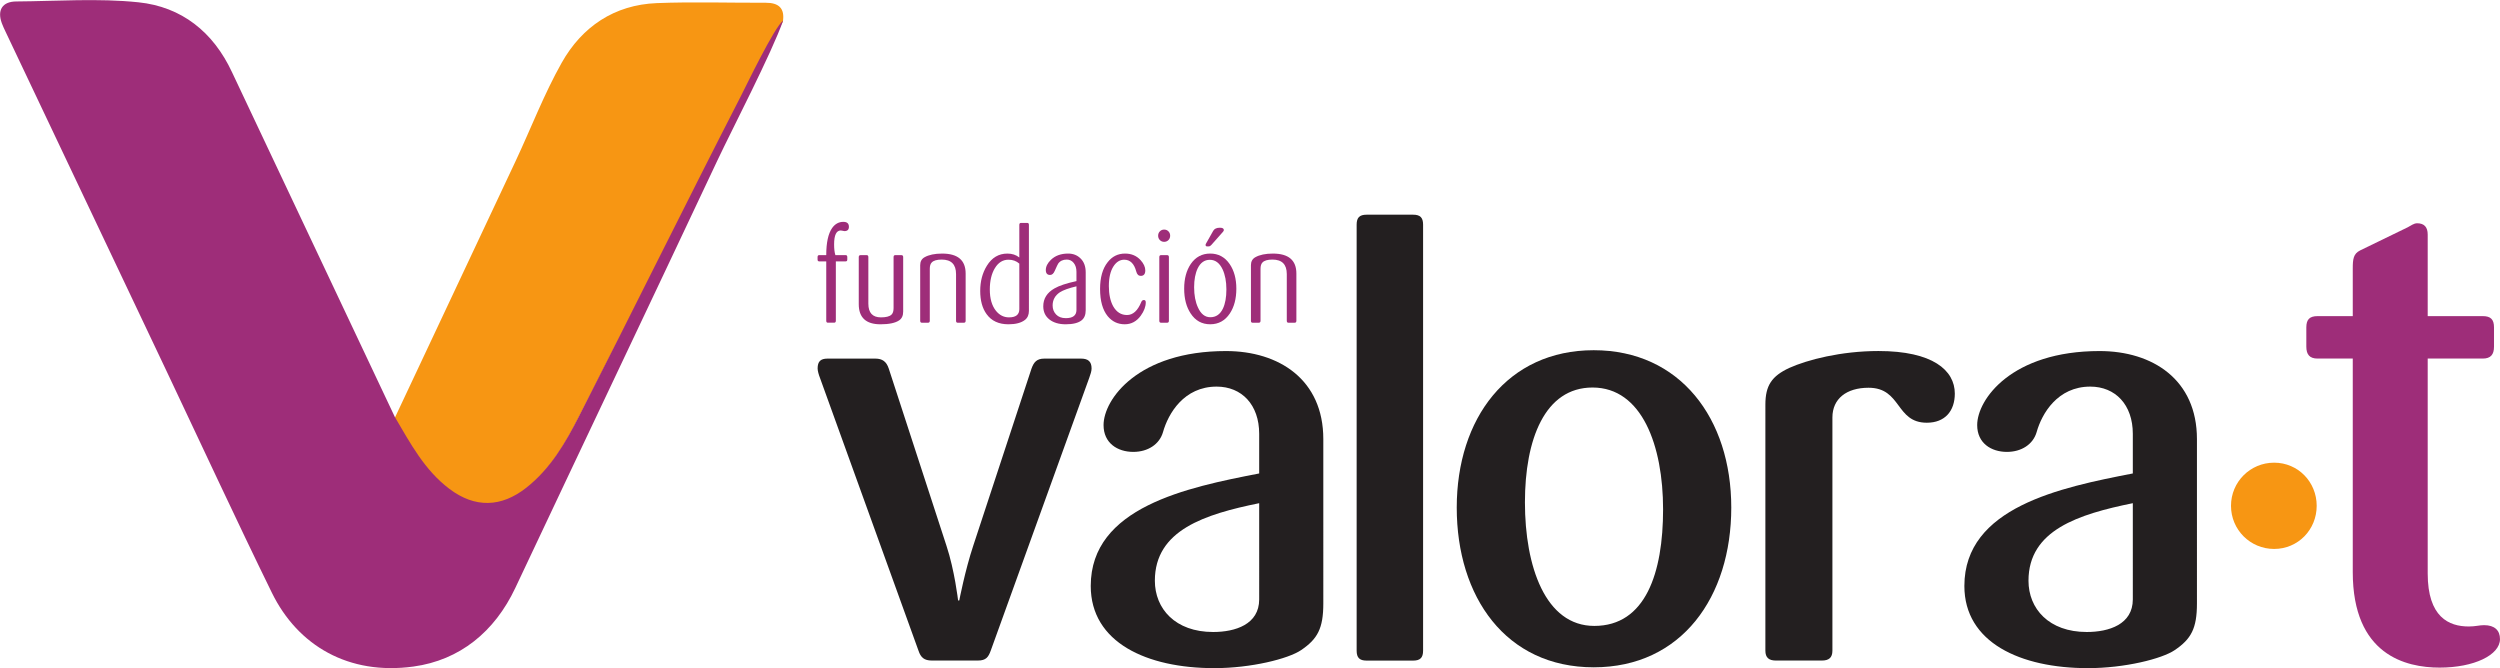
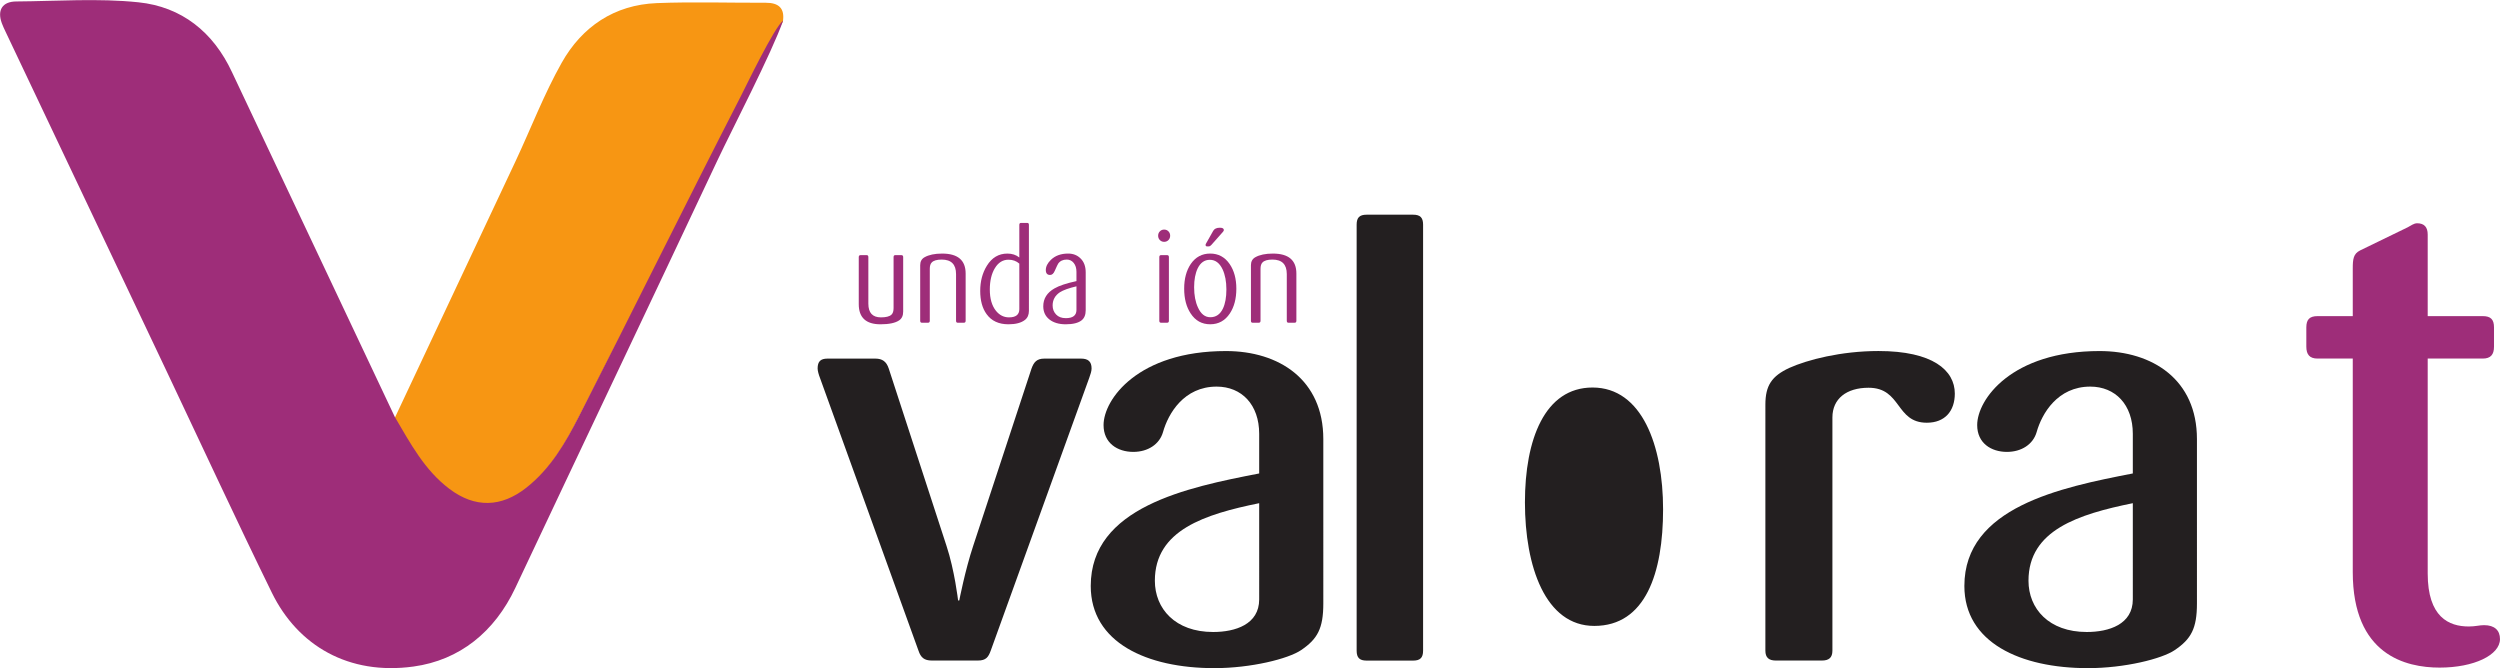
<svg xmlns="http://www.w3.org/2000/svg" version="1.1" id="svg1" width="268.824" height="71.85" viewBox="0 0 268.824 71.85" xml:space="preserve">
  <defs id="defs1">
    <linearGradient x1="0" y1="0" x2="1" y2="0" gradientUnits="userSpaceOnUse" gradientTransform="matrix(0,-853.229,-853.229,0,303.309,853.229)" spreadMethod="pad" id="linearGradient4">
      <stop style="stop-opacity:1;stop-color:#ee9d22" offset="0" id="stop3" />
      <stop style="stop-opacity:1;stop-color:#9e2d79" offset="1" id="stop4" />
    </linearGradient>
    <clipPath clipPathUnits="userSpaceOnUse" id="clipPath6">
      <path d="M 0,853.229 H 606.619 V 0 H 0 Z" transform="translate(-473.879,-813.281)" id="path6" />
    </clipPath>
    <clipPath clipPathUnits="userSpaceOnUse" id="clipPath8">
      <path d="M 0,853.229 H 606.619 V 0 H 0 Z" transform="translate(-478.152,-797.519)" id="path8" />
    </clipPath>
    <clipPath clipPathUnits="userSpaceOnUse" id="clipPath10">
      <path d="M 0,853.229 H 606.619 V 0 H 0 Z" transform="translate(-507.661,-813.281)" id="path10" />
    </clipPath>
    <clipPath clipPathUnits="userSpaceOnUse" id="clipPath12">
      <path d="M 0,853.229 H 606.619 V 0 H 0 Z" transform="translate(-522.375,-801.168)" id="path12" />
    </clipPath>
    <clipPath clipPathUnits="userSpaceOnUse" id="clipPath14">
      <path d="M 0,853.229 H 606.619 V 0 H 0 Z" transform="translate(-539.384,-806.853)" id="path14" />
    </clipPath>
    <clipPath clipPathUnits="userSpaceOnUse" id="clipPath16">
      <path d="M 0,853.229 H 606.619 V 0 H 0 Z" transform="translate(-547.012,-797.425)" id="path16" />
    </clipPath>
    <clipPath clipPathUnits="userSpaceOnUse" id="clipPath18">
      <path d="M 0,853.229 H 606.619 V 0 H 0 Z" transform="translate(-557.959,-803.522)" id="path18" />
    </clipPath>
    <clipPath clipPathUnits="userSpaceOnUse" id="clipPath20">
      <path d="M 0,853.229 H 606.619 V 0 H 0 Z" transform="translate(-467.024,-759.746)" id="path20" />
    </clipPath>
    <clipPath clipPathUnits="userSpaceOnUse" id="clipPath22">
      <path d="M 0,853.229 H 606.619 V 0 H 0 Z" transform="translate(-507.578,-772.447)" id="path22" />
    </clipPath>
    <clipPath clipPathUnits="userSpaceOnUse" id="clipPath24">
      <path d="M 0,853.229 H 606.619 V 0 H 0 Z" transform="translate(-528.486,-759.746)" id="path24" />
    </clipPath>
    <clipPath clipPathUnits="userSpaceOnUse" id="clipPath26">
      <path d="M 0,853.229 H 606.619 V 0 H 0 Z" transform="translate(-562.273,-757.246)" id="path26" />
    </clipPath>
    <clipPath clipPathUnits="userSpaceOnUse" id="clipPath28">
      <path d="M 0,853.229 H 606.619 V 0 H 0 Z" transform="translate(-104.232,-807.553)" id="path28" />
    </clipPath>
    <clipPath clipPathUnits="userSpaceOnUse" id="clipPath30">
      <path d="M 0,853.229 H 606.619 V 0 H 0 Z" transform="translate(-73.321,-776.334)" id="path30" />
    </clipPath>
    <clipPath clipPathUnits="userSpaceOnUse" id="clipPath32">
      <path d="M 0,853.229 H 606.619 V 0 H 0 Z" transform="translate(-129.32,-779.497)" id="path32" />
    </clipPath>
    <clipPath clipPathUnits="userSpaceOnUse" id="clipPath34">
      <path d="M 0,853.229 H 606.619 V 0 H 0 Z" transform="translate(-143.026,-769.388)" id="path34" />
    </clipPath>
    <clipPath clipPathUnits="userSpaceOnUse" id="clipPath36">
      <path d="M 0,853.229 H 606.619 V 0 H 0 Z" transform="translate(-155.444,-756.693)" id="path36" />
    </clipPath>
    <clipPath clipPathUnits="userSpaceOnUse" id="clipPath38">
      <path d="M 0,853.229 H 606.619 V 0 H 0 Z" transform="translate(-169.911,-778.716)" id="path38" />
    </clipPath>
    <clipPath clipPathUnits="userSpaceOnUse" id="clipPath40">
      <path d="M 0,853.229 H 606.619 V 0 H 0 Z" transform="translate(-196.87,-775.877)" id="path40" />
    </clipPath>
    <clipPath clipPathUnits="userSpaceOnUse" id="clipPath42">
      <path d="M 0,853.229 H 606.619 V 0 H 0 Z" transform="translate(-213.481,-769.388)" id="path42" />
    </clipPath>
    <clipPath clipPathUnits="userSpaceOnUse" id="clipPath44">
      <path d="M 0,853.229 H 606.619 V 0 H 0 Z" transform="translate(-224.878,-765.697)" id="path44" />
    </clipPath>
    <clipPath clipPathUnits="userSpaceOnUse" id="clipPath46">
      <path d="M 0,853.229 H 606.619 V 0 H 0 Z" transform="translate(-238.225,-756.128)" id="path46" />
    </clipPath>
    <clipPath clipPathUnits="userSpaceOnUse" id="clipPath48">
      <path d="M 0,853.229 H 606.619 V 0 H 0 Z" transform="translate(-109.938,-791.677)" id="path48" />
    </clipPath>
    <clipPath clipPathUnits="userSpaceOnUse" id="clipPath50">
      <path d="M 0,853.229 H 606.619 V 0 H 0 Z" transform="translate(-114.314,-784.836)" id="path50" />
    </clipPath>
    <clipPath clipPathUnits="userSpaceOnUse" id="clipPath52">
      <path d="M 0,853.229 H 606.619 V 0 H 0 Z" transform="translate(-119.352,-784.1)" id="path52" />
    </clipPath>
    <clipPath clipPathUnits="userSpaceOnUse" id="clipPath54">
      <path d="M 0,853.229 H 606.619 V 0 H 0 Z" transform="translate(-123.681,-785.036)" id="path54" />
    </clipPath>
    <clipPath clipPathUnits="userSpaceOnUse" id="clipPath56">
      <path d="M 0,853.229 H 606.619 V 0 H 0 Z" transform="translate(-128.289,-784.973)" id="path56" />
    </clipPath>
    <clipPath clipPathUnits="userSpaceOnUse" id="clipPath58">
      <path d="M 0,853.229 H 606.619 V 0 H 0 Z" transform="translate(-133.878,-785.584)" id="path58" />
    </clipPath>
    <clipPath clipPathUnits="userSpaceOnUse" id="clipPath60">
      <path d="M 0,853.229 H 606.619 V 0 H 0 Z" transform="translate(-135.744,-784.1)" id="path60" />
    </clipPath>
    <clipPath clipPathUnits="userSpaceOnUse" id="clipPath62">
      <path d="M 0,853.229 H 606.619 V 0 H 0 Z" transform="translate(-140.175,-791.414)" id="path62" />
    </clipPath>
    <clipPath clipPathUnits="userSpaceOnUse" id="clipPath64">
      <path d="M 0,853.229 H 606.619 V 0 H 0 Z" transform="translate(-146.025,-784.1)" id="path64" />
    </clipPath>
  </defs>
  <g id="g1" transform="translate(456.359,-271.871)">
    <g id="g3">
      <path id="path4" d="M 0,0 H 606.619 V 853.229 H 0 Z" transform="matrix(1.333,0,0,-1.333,-7.559,1130.08)" style="fill:url(#linearGradient4);stroke:none" />
      <path id="path5" d="m 0,0 c 0.322,-0.338 0.483,-0.774 0.483,-1.307 v -13.372 c 0,-0.518 -0.15,-0.926 -0.448,-1.225 -0.298,-0.298 -0.69,-0.446 -1.176,-0.446 -0.471,0 -0.856,0.148 -1.154,0.446 -0.299,0.299 -0.448,0.707 -0.448,1.225 v 8.311 l -3.342,-6.286 c -0.221,-0.408 -0.46,-0.706 -0.719,-0.895 -0.258,-0.189 -0.569,-0.283 -0.929,-0.283 -0.346,0 -0.652,0.094 -0.919,0.283 -0.267,0.189 -0.51,0.487 -0.73,0.895 l -3.342,6.168 v -8.193 c 0,-0.502 -0.15,-0.907 -0.448,-1.212 -0.298,-0.307 -0.69,-0.459 -1.177,-0.459 -0.471,0 -0.855,0.148 -1.153,0.446 -0.299,0.299 -0.448,0.707 -0.448,1.225 v 13.372 c 0,0.533 0.161,0.969 0.483,1.307 0.322,0.337 0.742,0.506 1.259,0.506 0.754,0 1.327,-0.401 1.719,-1.2 l 4.779,-9.064 4.756,9.064 c 0.424,0.799 0.988,1.2 1.695,1.2 C -0.741,0.506 -0.322,0.337 0,0" style="fill:#9e2d79;fill-opacity:1;fill-rule:nonzero;stroke:none" transform="matrix(1.333,0,0,-1.333,624.279,45.705)" clip-path="url(#clipPath6)" />
      <path id="path7" d="m 0,0 c -0.298,0.298 -0.447,0.721 -0.447,1.271 v 13.16 c 0,0.549 0.149,0.974 0.447,1.271 C 0.298,16 0.721,16.15 1.271,16.15 h 8.334 c 1.161,0 1.742,-0.47 1.742,-1.412 0,-0.958 -0.581,-1.437 -1.742,-1.437 H 3.131 V 9.417 h 6.003 c 1.161,0 1.742,-0.479 1.742,-1.436 0,-0.942 -0.581,-1.412 -1.742,-1.412 H 3.131 V 2.402 h 6.474 c 1.161,0 1.742,-0.479 1.742,-1.436 0,-0.942 -0.581,-1.413 -1.742,-1.413 H 1.271 C 0.721,-0.447 0.298,-0.298 0,0" style="fill:#9e2d79;fill-opacity:1;fill-rule:nonzero;stroke:none" transform="matrix(1.333,0,0,-1.333,629.977,66.721)" clip-path="url(#clipPath8)" />
      <path id="path9" d="m 0,0 c 0.322,-0.338 0.483,-0.774 0.483,-1.307 v -13.372 c 0,-0.518 -0.15,-0.926 -0.448,-1.225 -0.298,-0.298 -0.69,-0.446 -1.176,-0.446 -0.471,0 -0.856,0.148 -1.154,0.446 -0.299,0.299 -0.448,0.707 -0.448,1.225 v 8.311 l -3.342,-6.286 c -0.221,-0.408 -0.46,-0.706 -0.719,-0.895 -0.258,-0.189 -0.569,-0.283 -0.929,-0.283 -0.346,0 -0.652,0.094 -0.919,0.283 -0.267,0.189 -0.51,0.487 -0.73,0.895 l -3.342,6.168 v -8.193 c 0,-0.502 -0.15,-0.907 -0.448,-1.212 -0.298,-0.307 -0.69,-0.459 -1.177,-0.459 -0.471,0 -0.855,0.148 -1.153,0.446 -0.299,0.299 -0.448,0.707 -0.448,1.225 v 13.372 c 0,0.533 0.161,0.969 0.483,1.307 0.322,0.337 0.742,0.506 1.259,0.506 0.754,0 1.327,-0.401 1.719,-1.2 l 4.779,-9.064 4.756,9.064 c 0.424,0.799 0.988,1.2 1.695,1.2 C -0.741,0.506 -0.322,0.337 0,0" style="fill:#9e2d79;fill-opacity:1;fill-rule:nonzero;stroke:none" transform="matrix(1.333,0,0,-1.333,669.323,45.705)" clip-path="url(#clipPath10)" />
      <path id="path11" d="m 0,0 c 0.793,0.973 1.189,2.378 1.189,4.214 0,1.836 -0.392,3.238 -1.177,4.202 -0.785,0.966 -1.876,1.449 -3.272,1.449 -1.398,0 -2.484,-0.483 -3.261,-1.449 -0.777,-0.964 -1.166,-2.366 -1.166,-4.202 0,-1.836 0.393,-3.241 1.178,-4.214 0.784,-0.973 1.867,-1.459 3.249,-1.459 1.38,0 2.467,0.486 3.26,1.459 m -7.557,-3.261 c -1.216,0.699 -2.154,1.687 -2.813,2.967 -0.659,1.279 -0.989,2.782 -0.989,4.508 0,1.726 0.33,3.229 0.989,4.509 0.659,1.279 1.597,2.264 2.813,2.954 1.216,0.691 2.648,1.036 4.297,1.036 1.648,0 3.079,-0.345 4.296,-1.036 C 2.252,10.987 3.19,10.002 3.849,8.723 4.508,7.443 4.838,5.94 4.838,4.214 4.838,2.488 4.508,0.985 3.849,-0.294 3.19,-1.574 2.252,-2.562 1.036,-3.261 -0.181,-3.959 -1.612,-4.308 -3.26,-4.308 c -1.649,0 -3.081,0.349 -4.297,1.047" style="fill:#9e2d79;fill-opacity:1;fill-rule:nonzero;stroke:none" transform="matrix(1.333,0,0,-1.333,688.941,61.856)" clip-path="url(#clipPath12)" />
      <path id="path13" d="m 0,0 c 0.471,0.369 0.706,0.945 0.706,1.731 0,0.8 -0.235,1.38 -0.706,1.742 -0.471,0.361 -1.232,0.542 -2.284,0.542 h -3.507 v -4.568 h 3.507 c 1.052,0 1.813,0.184 2.284,0.553 m 4.591,-8.463 c 0,-0.44 -0.177,-0.8 -0.53,-1.083 C 3.708,-9.828 3.296,-9.97 2.825,-9.97 c -0.298,0 -0.588,0.071 -0.871,0.212 -0.282,0.141 -0.518,0.361 -0.706,0.66 l -3.108,4.614 c -0.267,0.407 -0.549,0.702 -0.847,0.882 -0.299,0.18 -0.676,0.271 -1.131,0.271 h -1.906 v -4.756 c 0,-0.564 -0.161,-1.011 -0.483,-1.341 -0.322,-0.33 -0.757,-0.494 -1.307,-0.494 -0.564,0 -1.012,0.164 -1.341,0.494 -0.33,0.33 -0.495,0.777 -0.495,1.341 V 5.097 c 0,0.549 0.149,0.973 0.448,1.271 0.298,0.298 0.721,0.448 1.271,0.448 h 5.909 c 1.946,0 3.417,-0.428 4.414,-1.283 0.996,-0.855 1.495,-2.092 1.495,-3.708 0,-1.271 -0.353,-2.331 -1.059,-3.179 -0.706,-0.847 -1.704,-1.404 -2.99,-1.671 0.471,-0.094 0.89,-0.279 1.26,-0.553 0.368,-0.275 0.725,-0.671 1.07,-1.189 l 1.789,-2.684 c 0.236,-0.346 0.354,-0.683 0.354,-1.012" style="fill:#9e2d79;fill-opacity:1;fill-rule:nonzero;stroke:none" transform="matrix(1.333,0,0,-1.333,711.62,54.276)" clip-path="url(#clipPath14)" />
-       <path id="path15" d="m 0,0 c -0.33,0.33 -0.494,0.777 -0.494,1.341 v 13.208 c 0,0.549 0.164,0.989 0.494,1.318 0.33,0.33 0.777,0.495 1.342,0.495 0.565,0 1.012,-0.165 1.342,-0.495 0.329,-0.329 0.494,-0.769 0.494,-1.318 V 1.341 C 3.178,0.777 3.013,0.33 2.684,0 2.354,-0.33 1.907,-0.494 1.342,-0.494 0.777,-0.494 0.33,-0.33 0,0" style="fill:#9e2d79;fill-opacity:1;fill-rule:nonzero;stroke:none" transform="matrix(1.333,0,0,-1.333,721.79,66.846)" clip-path="url(#clipPath16)" />
      <path id="path17" d="M 0,0 H 5.485 L 2.754,6.121 Z m 11.182,-4.968 c 0,-0.44 -0.176,-0.812 -0.529,-1.118 C 10.3,-6.392 9.895,-6.545 9.44,-6.545 c -0.298,0 -0.581,0.083 -0.847,0.248 -0.268,0.164 -0.471,0.411 -0.612,0.741 l -1.248,2.778 h -7.981 l -1.248,-2.778 c -0.141,-0.33 -0.341,-0.577 -0.6,-0.741 -0.259,-0.165 -0.546,-0.248 -0.859,-0.248 -0.456,0 -0.864,0.153 -1.225,0.459 -0.361,0.306 -0.541,0.678 -0.541,1.118 0,0.221 0.062,0.471 0.188,0.754 L 0.824,9.134 c 0.172,0.377 0.431,0.663 0.777,0.859 0.345,0.197 0.714,0.295 1.106,0.295 0.408,0 0.785,-0.102 1.13,-0.306 0.345,-0.204 0.612,-0.487 0.8,-0.848 l 6.357,-13.348 c 0.125,-0.283 0.188,-0.533 0.188,-0.754" style="fill:#9e2d79;fill-opacity:1;fill-rule:nonzero;stroke:none" transform="matrix(1.333,0,0,-1.333,736.386,58.717)" clip-path="url(#clipPath18)" />
      <path id="path19" d="m 0,0 h 13.181 c 1.313,0 2.315,-0.269 3.005,-0.808 0.691,-0.539 1.036,-1.271 1.036,-2.197 0,-0.825 -0.274,-1.524 -0.821,-2.096 -0.547,-0.572 -1.376,-0.858 -2.487,-0.858 H -4.672 c -1.262,0 -2.247,0.349 -2.954,1.048 -0.707,0.698 -1.061,1.519 -1.061,2.462 0,0.606 0.228,1.409 0.682,2.411 0.455,1.002 0.951,1.789 1.49,2.361 2.239,2.323 4.259,4.314 6.06,5.972 1.802,1.658 3.09,2.748 3.864,3.27 1.38,0.977 2.529,1.957 3.447,2.942 0.917,0.985 1.616,1.995 2.096,3.03 0.479,1.036 0.719,2.05 0.719,3.043 0,1.077 -0.256,2.041 -0.77,2.891 -0.513,0.851 -1.212,1.511 -2.096,1.983 -0.883,0.471 -1.847,0.707 -2.891,0.707 -2.205,0 -3.939,-0.968 -5.202,-2.904 -0.168,-0.253 -0.45,-0.943 -0.846,-2.071 -0.395,-1.128 -0.841,-1.995 -1.338,-2.601 -0.497,-0.606 -1.225,-0.909 -2.184,-0.909 -0.842,0 -1.541,0.278 -2.096,0.833 -0.556,0.556 -0.834,1.314 -0.834,2.273 0,1.162 0.261,2.374 0.783,3.636 0.522,1.263 1.301,2.408 2.336,3.435 1.035,1.026 2.348,1.855 3.939,2.487 1.591,0.631 3.456,0.947 5.594,0.947 2.575,0 4.772,-0.404 6.59,-1.212 1.179,-0.539 2.214,-1.28 3.106,-2.222 0.892,-0.943 1.587,-2.033 2.083,-3.271 0.497,-1.237 0.745,-2.521 0.745,-3.85 0,-2.088 -0.517,-3.986 -1.553,-5.695 C 14.002,13.329 12.946,11.99 11.868,11.022 10.791,10.054 8.985,8.535 6.452,6.464 3.918,4.394 2.18,2.786 1.237,1.641 0.833,1.187 0.421,0.64 0,0" style="fill:#9e2d79;fill-opacity:1;fill-rule:nonzero;stroke:none" transform="matrix(1.333,0,0,-1.333,615.139,117.085)" clip-path="url(#clipPath20)" />
      <path id="path21" d="m 0,0 c 0,3.081 -0.185,5.602 -0.556,7.563 -0.37,1.961 -0.993,3.442 -1.868,4.444 -0.876,1.002 -2.088,1.503 -3.636,1.503 -2.223,0 -3.767,-1.12 -4.634,-3.359 -0.867,-2.239 -1.301,-5.69 -1.301,-10.353 0,-3.165 0.186,-5.757 0.556,-7.777 0.37,-2.021 0.993,-3.548 1.869,-4.584 0.875,-1.035 2.062,-1.553 3.56,-1.553 1.549,0 2.761,0.539 3.636,1.616 0.876,1.078 1.49,2.618 1.844,4.622 C -0.177,-5.875 0,-3.249 0,0 m 6.919,-0.505 c 0,-2.761 -0.168,-5.135 -0.505,-7.121 -0.337,-1.986 -0.96,-3.788 -1.869,-5.404 -1.144,-1.986 -2.626,-3.518 -4.444,-4.596 -1.818,-1.077 -3.838,-1.616 -6.06,-1.616 -2.559,0 -4.853,0.724 -6.881,2.172 -2.029,1.448 -3.557,3.451 -4.584,6.01 -0.521,1.397 -0.904,2.942 -1.149,4.633 -0.244,1.692 -0.366,3.523 -0.366,5.493 0,2.542 0.135,4.831 0.404,6.868 0.27,2.037 0.691,3.788 1.263,5.252 0.993,2.425 2.437,4.272 4.331,5.543 1.893,1.271 4.153,1.907 6.78,1.907 1.734,0 3.308,-0.282 4.722,-0.846 1.414,-0.564 2.655,-1.389 3.724,-2.475 C 3.354,14.229 4.259,12.887 5,11.287 6.279,8.51 6.919,4.579 6.919,-0.505" style="fill:#9e2d79;fill-opacity:1;fill-rule:nonzero;stroke:none" transform="matrix(1.333,0,0,-1.333,669.212,100.15)" clip-path="url(#clipPath22)" />
      <path id="path23" d="m 0,0 h 13.181 c 1.313,0 2.315,-0.269 3.005,-0.808 0.691,-0.539 1.036,-1.271 1.036,-2.197 0,-0.825 -0.274,-1.524 -0.821,-2.096 -0.547,-0.572 -1.376,-0.858 -2.487,-0.858 H -4.672 c -1.262,0 -2.247,0.349 -2.954,1.048 -0.707,0.698 -1.061,1.519 -1.061,2.462 0,0.606 0.228,1.409 0.682,2.411 0.455,1.002 0.951,1.789 1.49,2.361 2.239,2.323 4.259,4.314 6.06,5.972 1.802,1.658 3.09,2.748 3.864,3.27 1.38,0.977 2.529,1.957 3.447,2.942 0.917,0.985 1.616,1.995 2.096,3.03 0.479,1.036 0.719,2.05 0.719,3.043 0,1.077 -0.256,2.041 -0.77,2.891 -0.513,0.851 -1.212,1.511 -2.096,1.983 -0.883,0.471 -1.847,0.707 -2.891,0.707 -2.205,0 -3.939,-0.968 -5.202,-2.904 -0.168,-0.253 -0.45,-0.943 -0.846,-2.071 -0.395,-1.128 -0.841,-1.995 -1.338,-2.601 -0.497,-0.606 -1.225,-0.909 -2.184,-0.909 -0.842,0 -1.541,0.278 -2.096,0.833 -0.556,0.556 -0.834,1.314 -0.834,2.273 0,1.162 0.261,2.374 0.783,3.636 0.522,1.263 1.301,2.408 2.336,3.435 1.035,1.026 2.348,1.855 3.939,2.487 1.591,0.631 3.456,0.947 5.593,0.947 2.576,0 4.773,-0.404 6.591,-1.212 1.179,-0.539 2.214,-1.28 3.106,-2.222 0.892,-0.943 1.587,-2.033 2.083,-3.271 0.497,-1.237 0.745,-2.521 0.745,-3.85 0,-2.088 -0.517,-3.986 -1.553,-5.695 C 14.002,13.329 12.946,11.99 11.868,11.022 10.791,10.054 8.985,8.535 6.452,6.464 3.918,4.394 2.18,2.786 1.237,1.641 0.833,1.187 0.421,0.64 0,0" style="fill:#9e2d79;fill-opacity:1;fill-rule:nonzero;stroke:none" transform="matrix(1.333,0,0,-1.333,697.089,117.085)" clip-path="url(#clipPath24)" />
      <path id="path25" d="m 0,0 v 22.979 c -4.276,-3.283 -7.155,-4.924 -8.636,-4.924 -0.707,0 -1.334,0.282 -1.881,0.846 -0.547,0.564 -0.821,1.216 -0.821,1.957 0,0.858 0.269,1.49 0.808,1.894 0.539,0.404 1.49,0.926 2.853,1.565 2.037,0.96 3.666,1.97 4.887,3.031 1.22,1.06 2.302,2.247 3.245,3.56 0.942,1.313 1.557,2.121 1.843,2.424 0.286,0.303 0.825,0.455 1.616,0.455 0.892,0 1.608,-0.345 2.146,-1.036 0.539,-0.69 0.808,-1.641 0.808,-2.853 V 0.985 c 0,-3.384 -1.153,-5.076 -3.459,-5.076 -1.027,0 -1.852,0.345 -2.475,1.036 C 0.311,-2.365 0,-1.347 0,0" style="fill:#9e2d79;fill-opacity:1;fill-rule:nonzero;stroke:none" transform="matrix(1.333,0,0,-1.333,742.138,120.419)" clip-path="url(#clipPath26)" />
      <path id="path27" d="M 0,0 0.026,0.046 C -0.177,-0.07 -0.233,-0.258 -0.229,-0.475 l 0.02,0.043 c -0.225,-0.141 -0.287,-0.359 -0.289,-0.606 l 0.012,0.023 C -0.653,-1.092 -0.71,-1.234 -0.711,-1.407 l 0.018,0.016 C -0.93,-1.477 -0.964,-1.667 -0.946,-1.884 l 0.011,0.019 C -1.21,-2.026 -1.302,-2.262 -1.226,-2.568 l 0.006,0.01 c -0.253,-0.075 -0.321,-0.243 -0.245,-0.485 l 0.004,0.027 c -0.758,-0.63 -1.005,-1.577 -1.428,-2.4 -4.417,-8.606 -8.799,-17.23 -13.199,-25.844 -1.101,-2.157 -2.309,-4.243 -4.257,-5.776 -2.021,-1.591 -4.137,-1.647 -6.199,-0.093 -2.004,1.512 -3.38,3.525 -4.4,5.795 3.258,6.924 6.522,13.844 9.773,20.772 1.238,2.639 2.283,5.384 3.709,7.915 1.638,2.907 4.243,4.676 7.67,4.812 2.924,0.116 5.857,0.018 8.786,0.029 1.052,0.004 1.56,-0.443 1.386,-1.529" style="fill:#f79613;fill-opacity:1;fill-rule:nonzero;stroke:none" transform="matrix(1.333,0,0,-1.333,-372.684,275.092)" clip-path="url(#clipPath28)" />
      <path id="path29" d="m 0,0 c 1.259,-2.134 2.396,-4.284 4.401,-5.795 2.061,-1.554 4.177,-1.498 6.198,0.093 1.949,1.533 3.156,3.619 4.257,5.776 4.401,8.614 8.665,17.267 13.083,25.873 0.422,0.823 2.627,5.422 3.386,6.052 C 30.396,29.351 27.2,23.214 26.01,20.685 20.596,9.186 15.132,-2.289 9.714,-13.786 c -1.667,-3.538 -4.482,-5.825 -8.211,-6.339 -5.227,-0.721 -9.33,1.678 -11.423,5.949 -2.884,5.886 -5.632,11.839 -8.441,17.763 -4.352,9.178 -8.708,18.355 -13.061,27.533 -0.101,0.214 -0.204,0.43 -0.285,0.652 -0.384,1.049 0.039,1.744 1.156,1.753 3.29,0.025 6.608,0.271 9.864,-0.067 3.475,-0.36 6.034,-2.386 7.55,-5.642" style="fill:#9e2d79;fill-opacity:1;fill-rule:nonzero;stroke:none" transform="matrix(1.333,0,0,-1.333,-413.898,316.717)" clip-path="url(#clipPath30)" />
      <path id="path31" d="m 0,0 -7.946,-22.005 c -0.188,-0.518 -0.377,-0.8 -1.034,-0.8 h -3.716 c -0.61,0 -0.892,0.235 -1.08,0.8 L -21.723,0 c -0.094,0.235 -0.188,0.564 -0.188,0.753 0,0.563 0.235,0.798 0.799,0.798 h 3.856 c 0.564,0 0.894,-0.235 1.081,-0.798 l 4.656,-14.295 c 0.657,-1.975 0.94,-4.419 0.94,-4.419 h 0.094 c 0,0 0.47,2.444 1.128,4.419 l 4.702,14.295 c 0.188,0.517 0.423,0.798 1.035,0.798 h 2.962 c 0.564,0 0.846,-0.235 0.846,-0.798 C 0.188,0.517 0.095,0.282 0,0" style="fill:#231f20;fill-opacity:1;fill-rule:nonzero;stroke:none" transform="matrix(1.333,0,0,-1.333,-339.233,312.499)" clip-path="url(#clipPath32)" />
      <path id="path33" d="m 0,0 c -4.372,-0.893 -8.416,-2.163 -8.416,-6.254 0,-2.257 1.645,-4.137 4.701,-4.137 1.787,0 3.715,0.611 3.715,2.633 z m 3.386,-11.849 c -1.034,-0.706 -4.044,-1.458 -7.006,-1.458 -5.455,0 -9.968,2.069 -9.968,6.63 0,6.348 7.758,7.947 13.588,9.075 v 3.197 c 0,2.351 -1.411,3.809 -3.432,3.809 -2.633,0 -3.902,-2.163 -4.326,-3.668 -0.282,-0.987 -1.222,-1.599 -2.397,-1.599 -1.271,0 -2.399,0.706 -2.399,2.163 0,2.069 2.774,5.972 9.874,5.972 4.279,0 7.853,-2.304 7.853,-7.1 V -8.087 c 0,-2.023 -0.47,-2.869 -1.787,-3.762" style="fill:#231f20;fill-opacity:1;fill-rule:nonzero;stroke:none" transform="matrix(1.333,0,0,-1.333,-320.959,325.978)" clip-path="url(#clipPath34)" />
      <path id="path35" d="M 0,0 H -3.761 C -4.325,0 -4.56,0.235 -4.56,0.799 v 34.372 c 0,0.564 0.235,0.799 0.799,0.799 H 0 c 0.565,0 0.8,-0.235 0.8,-0.799 V 0.799 C 0.8,0.235 0.565,0 0,0" style="fill:#231f20;fill-opacity:1;fill-rule:nonzero;stroke:none" transform="matrix(1.333,0,0,-1.333,-304.401,342.905)" clip-path="url(#clipPath36)" />
-       <path id="path37" d="m 0,0 c -3.856,0 -5.455,-4.185 -5.455,-9.263 0,-5.172 1.646,-9.968 5.596,-9.968 4.137,0 5.548,4.279 5.548,9.404 C 5.689,-4.702 3.996,0 0,0 m 0.094,-22.57 c -7.101,0 -11.05,5.69 -11.05,12.884 0,7.194 4.091,12.695 11.05,12.695 6.959,0 11.096,-5.501 11.096,-12.695 0,-7.194 -3.996,-12.884 -11.096,-12.884" style="fill:#231f20;fill-opacity:1;fill-rule:nonzero;stroke:none" transform="matrix(1.333,0,0,-1.333,-285.112,313.541)" clip-path="url(#clipPath38)" />
+       <path id="path37" d="m 0,0 c -3.856,0 -5.455,-4.185 -5.455,-9.263 0,-5.172 1.646,-9.968 5.596,-9.968 4.137,0 5.548,4.279 5.548,9.404 C 5.689,-4.702 3.996,0 0,0 m 0.094,-22.57 " style="fill:#231f20;fill-opacity:1;fill-rule:nonzero;stroke:none" transform="matrix(1.333,0,0,-1.333,-285.112,313.541)" clip-path="url(#clipPath38)" />
      <path id="path39" d="m 0,0 c -2.539,0 -2.022,2.821 -4.702,2.821 -1.787,0 -2.915,-0.893 -2.915,-2.398 v -18.808 c 0,-0.564 -0.282,-0.799 -0.847,-0.799 h -3.715 c -0.563,0 -0.845,0.235 -0.845,0.799 V 1.457 c 0,1.552 0.517,2.304 1.927,2.963 1.458,0.658 4.185,1.364 7.194,1.364 4.373,0 6.16,-1.552 6.16,-3.433 C 2.257,0.94 1.457,0 0,0" style="fill:#231f20;fill-opacity:1;fill-rule:nonzero;stroke:none" transform="matrix(1.333,0,0,-1.333,-249.167,317.326)" clip-path="url(#clipPath40)" />
      <path id="path41" d="m 0,0 c -4.372,-0.893 -8.416,-2.163 -8.416,-6.254 0,-2.257 1.645,-4.137 4.701,-4.137 1.787,0 3.715,0.611 3.715,2.633 z m 3.386,-11.849 c -1.034,-0.706 -4.044,-1.458 -7.006,-1.458 -5.455,0 -9.968,2.069 -9.968,6.63 0,6.348 7.758,7.947 13.588,9.075 v 3.197 c 0,2.351 -1.411,3.809 -3.432,3.809 -2.633,0 -3.902,-2.163 -4.326,-3.668 -0.282,-0.987 -1.222,-1.599 -2.397,-1.599 -1.271,0 -2.399,0.706 -2.399,2.163 0,2.069 2.774,5.972 9.874,5.972 4.279,0 7.853,-2.304 7.853,-7.1 V -8.087 c 0,-2.023 -0.47,-2.869 -1.787,-3.762" style="fill:#231f20;fill-opacity:1;fill-rule:nonzero;stroke:none" transform="matrix(1.333,0,0,-1.333,-227.018,325.978)" clip-path="url(#clipPath42)" />
-       <path id="path43" d="m 0,0 c -1.928,0 -3.479,1.551 -3.479,3.479 0,1.928 1.551,3.48 3.479,3.48 1.928,0 3.433,-1.552 3.433,-3.48 C 3.433,1.551 1.928,0 0,0" style="fill:#f79613;fill-opacity:1;fill-rule:nonzero;stroke:none" transform="matrix(1.333,0,0,-1.333,-211.823,330.899)" clip-path="url(#clipPath44)" />
      <path id="path45" d="m 0,0 c -2.728,0 -7.007,1.017 -7.007,7.704 v 17.225 h -2.836 c -0.642,0 -0.91,0.322 -0.91,0.964 v 1.551 c 0,0.642 0.268,0.909 0.91,0.909 h 2.836 v 3.852 c 0,0.749 0.053,1.177 0.588,1.445 l 3.852,1.872 c 0.213,0.107 0.481,0.321 0.748,0.321 0.589,0 0.857,-0.321 0.857,-0.91 v -6.58 h 4.44 c 0.642,0 0.909,-0.267 0.909,-0.909 v -1.551 c 0,-0.642 -0.267,-0.964 -0.909,-0.964 h -4.44 V 7.597 c 0,-3.531 1.711,-4.28 3.316,-4.28 0.535,0 0.857,0.107 1.231,0.107 0.855,0 1.284,-0.428 1.284,-1.123 C 4.869,1.017 2.782,0 0,0" style="fill:#9e2d79;fill-opacity:1;fill-rule:nonzero;stroke:none" transform="matrix(1.333,0,0,-1.333,-194.027,343.658)" clip-path="url(#clipPath46)" />
-       <path id="path47" d="m 0,0 c 0,-0.231 -0.121,-0.347 -0.364,-0.347 -0.031,0 -0.076,0.009 -0.135,0.026 -0.059,0.017 -0.111,0.026 -0.154,0.026 -0.361,0 -0.541,-0.375 -0.541,-1.125 0,-0.365 0.034,-0.653 0.103,-0.864 h 0.83 c 0.087,0 0.13,-0.053 0.13,-0.157 v -0.2 c 0,-0.099 -0.043,-0.148 -0.13,-0.148 h -0.793 v -4.788 c 0,-0.106 -0.047,-0.158 -0.14,-0.158 h -0.504 c -0.087,0 -0.13,0.052 -0.13,0.158 v 4.788 h -0.57 c -0.087,0 -0.13,0.049 -0.13,0.148 v 0.2 c 0,0.104 0.043,0.157 0.13,0.157 h 0.57 c 0,1.004 0.158,1.733 0.476,2.189 C -1.116,0.235 -0.815,0.4 -0.448,0.4 -0.149,0.4 0,0.267 0,0" style="fill:#9e2d79;fill-opacity:1;fill-rule:nonzero;stroke:none" transform="matrix(1.333,0,0,-1.333,-365.076,296.26)" clip-path="url(#clipPath48)" />
      <path id="path49" d="m 0,0 c 0,-0.323 -0.109,-0.558 -0.326,-0.705 -0.312,-0.211 -0.813,-0.316 -1.503,-0.316 -1.169,0 -1.754,0.541 -1.754,1.621 v 3.799 c 0,0.105 0.046,0.158 0.14,0.158 h 0.504 c 0.087,0 0.13,-0.053 0.13,-0.158 V 0.642 c 0,-0.737 0.339,-1.105 1.017,-1.105 0.411,0 0.694,0.074 0.85,0.221 0.111,0.105 0.168,0.281 0.168,0.526 v 4.115 c 0,0.105 0.043,0.158 0.13,0.158 H -0.14 C -0.047,4.557 0,4.504 0,4.399 Z" style="fill:#9e2d79;fill-opacity:1;fill-rule:nonzero;stroke:none" transform="matrix(1.333,0,0,-1.333,-359.241,305.381)" clip-path="url(#clipPath50)" />
      <path id="path51" d="m 0,0 c 0,-0.105 -0.046,-0.158 -0.14,-0.158 h -0.503 c -0.087,0 -0.131,0.053 -0.131,0.158 v 3.768 c 0,0.778 -0.385,1.168 -1.157,1.168 -0.398,0 -0.669,-0.081 -0.811,-0.242 -0.1,-0.105 -0.15,-0.274 -0.15,-0.505 V 0 c 0,-0.105 -0.046,-0.158 -0.14,-0.158 h -0.504 c -0.086,0 -0.13,0.053 -0.13,0.158 v 4.483 c 0,0.295 0.118,0.509 0.354,0.642 C -2.963,5.322 -2.49,5.42 -1.894,5.42 -0.631,5.42 0,4.883 0,3.81 Z" style="fill:#9e2d79;fill-opacity:1;fill-rule:nonzero;stroke:none" transform="matrix(1.333,0,0,-1.333,-352.524,306.363)" clip-path="url(#clipPath52)" />
      <path id="path53" d="m 0,0 v 3.673 c -0.238,0.21 -0.528,0.316 -0.872,0.316 -0.455,0 -0.82,-0.225 -1.095,-0.674 C -2.242,2.866 -2.38,2.287 -2.38,1.578 c 0,-0.729 0.166,-1.301 0.497,-1.715 0.287,-0.351 0.637,-0.526 1.049,-0.526 C -0.278,-0.663 0,-0.442 0,0 m 0.774,-0.137 c 0,-0.323 -0.109,-0.568 -0.327,-0.737 -0.298,-0.231 -0.74,-0.347 -1.324,-0.347 -0.784,0 -1.372,0.274 -1.764,0.821 -0.342,0.47 -0.513,1.095 -0.513,1.874 0,0.771 0.178,1.445 0.532,2.02 0.404,0.66 0.958,0.989 1.661,0.989 0.379,0 0.7,-0.105 0.961,-0.315 v 2.631 c 0,0.105 0.046,0.158 0.14,0.158 h 0.503 c 0.087,0 0.131,-0.053 0.131,-0.158 z" style="fill:#9e2d79;fill-opacity:1;fill-rule:nonzero;stroke:none" transform="matrix(1.333,0,0,-1.333,-346.752,305.114)" clip-path="url(#clipPath54)" />
      <path id="path55" d="M 0,0 V 1.905 C -0.622,1.758 -1.07,1.596 -1.343,1.421 -1.729,1.161 -1.922,0.807 -1.922,0.358 c 0,-0.288 0.094,-0.53 0.28,-0.726 0.187,-0.197 0.448,-0.295 0.784,-0.295 C -0.286,-0.663 0,-0.442 0,0 m 0.746,-0.021 c 0,-0.372 -0.111,-0.645 -0.335,-0.821 -0.267,-0.21 -0.694,-0.316 -1.278,-0.316 -0.547,0 -0.986,0.13 -1.316,0.39 -0.329,0.259 -0.494,0.614 -0.494,1.063 0,0.617 0.301,1.098 0.905,1.442 0.373,0.217 0.963,0.414 1.772,0.589 v 0.748 c 0,0.294 -0.073,0.533 -0.219,0.715 -0.146,0.183 -0.334,0.274 -0.565,0.274 -0.304,0 -0.534,-0.109 -0.69,-0.327 C -1.505,3.695 -1.598,3.498 -1.754,3.147 -1.847,2.93 -1.972,2.821 -2.127,2.821 c -0.23,0 -0.345,0.133 -0.345,0.4 0,0.28 0.137,0.554 0.411,0.821 0.347,0.336 0.811,0.505 1.39,0.505 0.398,0 0.727,-0.127 0.988,-0.379 C 0.604,3.894 0.746,3.516 0.746,3.031 Z" style="fill:#9e2d79;fill-opacity:1;fill-rule:nonzero;stroke:none" transform="matrix(1.333,0,0,-1.333,-340.608,305.198)" clip-path="url(#clipPath56)" />
-       <path id="path57" d="m 0,0 c 0,-0.344 -0.134,-0.702 -0.402,-1.074 -0.335,-0.463 -0.767,-0.694 -1.296,-0.694 -0.554,0 -1.011,0.217 -1.372,0.652 -0.41,0.505 -0.615,1.238 -0.615,2.2 0,0.919 0.202,1.635 0.606,2.147 0.361,0.47 0.83,0.705 1.409,0.705 0.51,0 0.927,-0.175 1.25,-0.526 0.255,-0.281 0.383,-0.558 0.383,-0.832 0,-0.294 -0.122,-0.442 -0.365,-0.442 -0.18,0 -0.301,0.116 -0.363,0.348 -0.168,0.638 -0.492,0.957 -0.971,0.957 -0.348,0 -0.637,-0.179 -0.868,-0.536 -0.248,-0.386 -0.372,-0.916 -0.372,-1.589 0,-0.667 0.117,-1.214 0.354,-1.642 0.268,-0.463 0.637,-0.695 1.11,-0.695 0.479,0 0.862,0.347 1.148,1.042 0.044,0.112 0.115,0.168 0.214,0.168 C -0.05,0.189 0,0.126 0,0" style="fill:#9e2d79;fill-opacity:1;fill-rule:nonzero;stroke:none" transform="matrix(1.333,0,0,-1.333,-333.156,304.384)" clip-path="url(#clipPath58)" />
      <path id="path59" d="m 0,0 c 0,-0.105 -0.046,-0.158 -0.139,-0.158 h -0.497 c -0.093,0 -0.138,0.053 -0.138,0.158 v 5.136 c 0,0.105 0.045,0.158 0.138,0.158 h 0.497 C -0.046,5.294 0,5.241 0,5.136 Z M 0.102,6.862 C 0.102,6.721 0.055,6.604 -0.037,6.509 -0.131,6.415 -0.246,6.367 -0.383,6.367 c -0.136,0 -0.252,0.048 -0.345,0.142 -0.094,0.095 -0.14,0.212 -0.14,0.353 0,0.14 0.046,0.258 0.14,0.352 0.093,0.095 0.209,0.142 0.345,0.142 0.137,0 0.252,-0.047 0.346,-0.142 C 0.055,7.12 0.102,7.002 0.102,6.862" style="fill:#9e2d79;fill-opacity:1;fill-rule:nonzero;stroke:none" transform="matrix(1.333,0,0,-1.333,-330.668,306.363)" clip-path="url(#clipPath60)" />
      <path id="path61" d="M 0,0 C 0,-0.042 -0.025,-0.091 -0.075,-0.147 L -1.008,-1.2 c -0.069,-0.077 -0.137,-0.116 -0.205,-0.116 h -0.149 c -0.075,0 -0.112,0.042 -0.112,0.127 0,0.028 0.019,0.073 0.056,0.136 l 0.559,0.99 c 0.094,0.168 0.274,0.252 0.542,0.252 C -0.106,0.189 0,0.126 0,0 m 0.205,-4.789 c 0,0.639 -0.102,1.179 -0.307,1.621 -0.243,0.512 -0.586,0.769 -1.027,0.769 -0.429,0 -0.755,-0.229 -0.979,-0.685 -0.193,-0.4 -0.29,-0.909 -0.29,-1.526 0,-0.645 0.103,-1.189 0.308,-1.631 0.236,-0.526 0.569,-0.79 0.998,-0.79 0.454,0 0.794,0.232 1.017,0.695 0.187,0.393 0.28,0.909 0.28,1.547 m 0.803,0.063 c 0,-0.807 -0.175,-1.473 -0.523,-1.999 -0.386,-0.583 -0.914,-0.874 -1.586,-0.874 -0.672,0 -1.197,0.291 -1.577,0.874 -0.348,0.526 -0.522,1.192 -0.522,1.999 0,0.8 0.177,1.463 0.531,1.989 0.386,0.562 0.908,0.842 1.568,0.842 0.659,0 1.181,-0.28 1.567,-0.842 0.361,-0.526 0.542,-1.189 0.542,-1.989" style="fill:#9e2d79;fill-opacity:1;fill-rule:nonzero;stroke:none" transform="matrix(1.333,0,0,-1.333,-324.759,296.61)" clip-path="url(#clipPath62)" />
      <path id="path63" d="m 0,0 c 0,-0.105 -0.046,-0.158 -0.14,-0.158 h -0.503 c -0.087,0 -0.131,0.053 -0.131,0.158 v 3.768 c 0,0.778 -0.385,1.168 -1.157,1.168 -0.398,0 -0.669,-0.081 -0.811,-0.242 -0.1,-0.105 -0.15,-0.274 -0.15,-0.505 V 0 c 0,-0.105 -0.046,-0.158 -0.14,-0.158 h -0.504 c -0.086,0 -0.13,0.053 -0.13,0.158 v 4.483 c 0,0.295 0.118,0.509 0.354,0.642 C -2.963,5.322 -2.49,5.42 -1.894,5.42 -0.631,5.42 0,4.883 0,3.81 Z" style="fill:#9e2d79;fill-opacity:1;fill-rule:nonzero;stroke:none" transform="matrix(1.333,0,0,-1.333,-316.96,306.363)" clip-path="url(#clipPath64)" />
    </g>
  </g>
</svg>